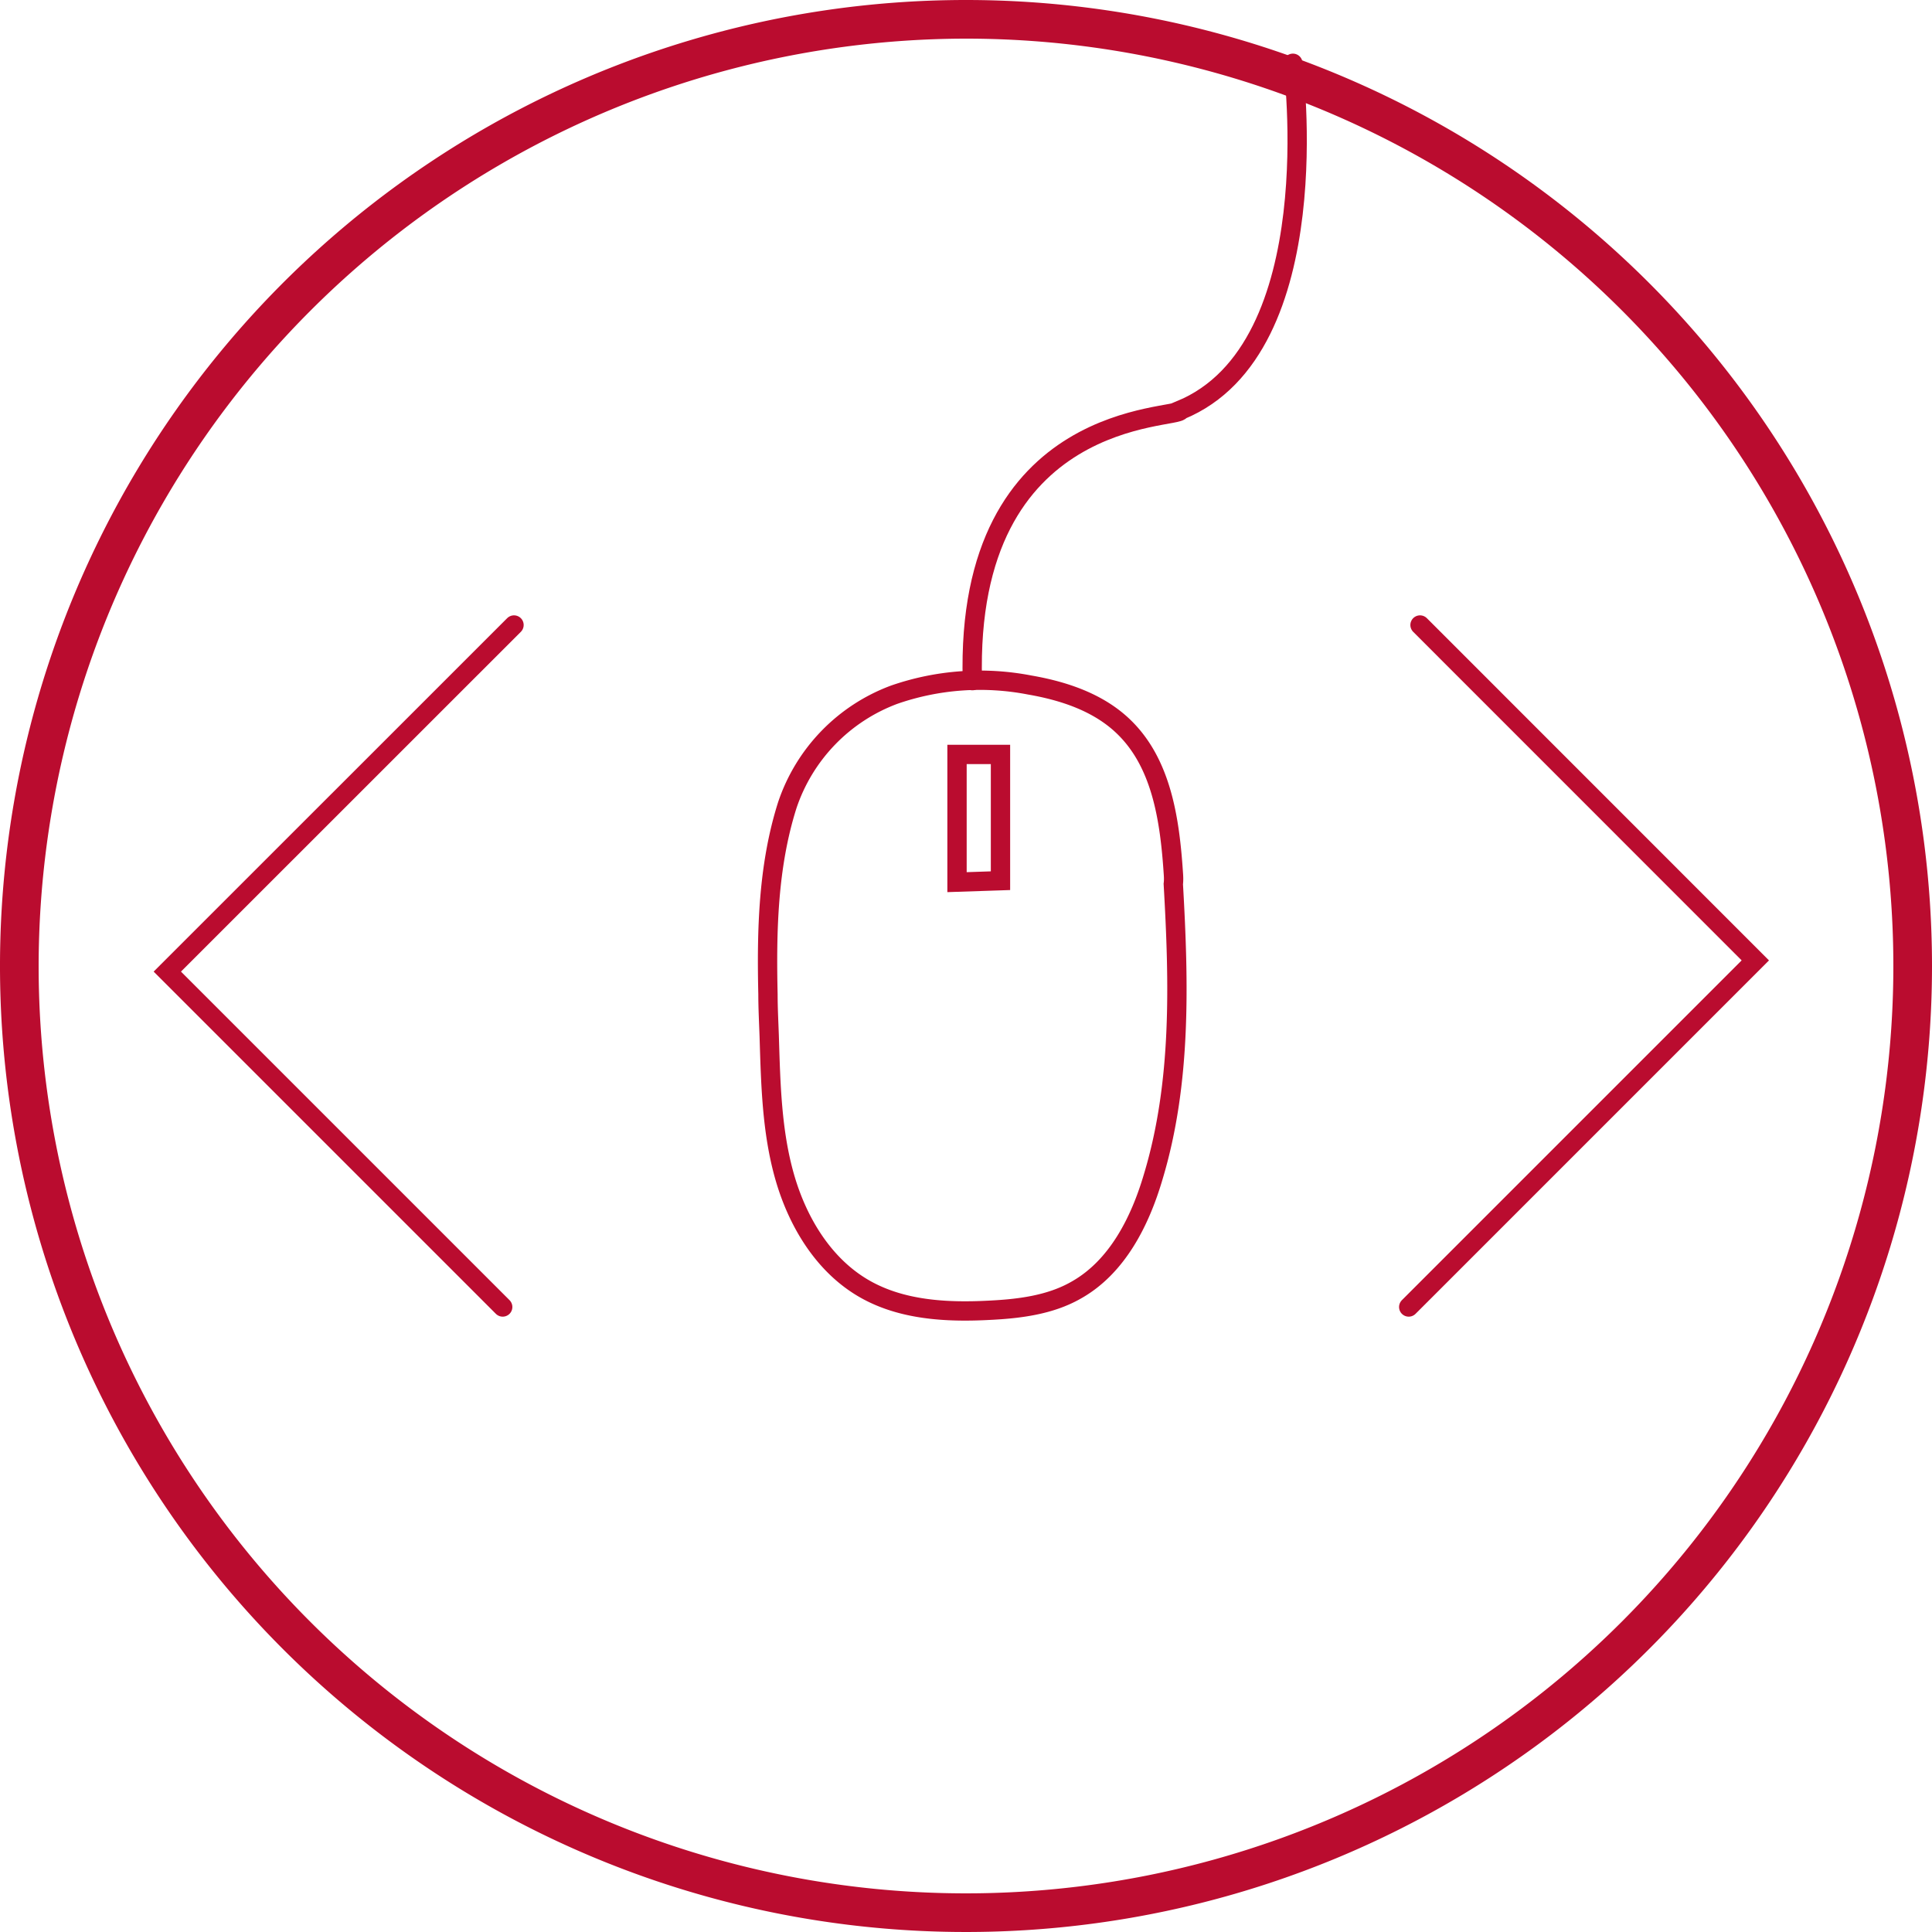
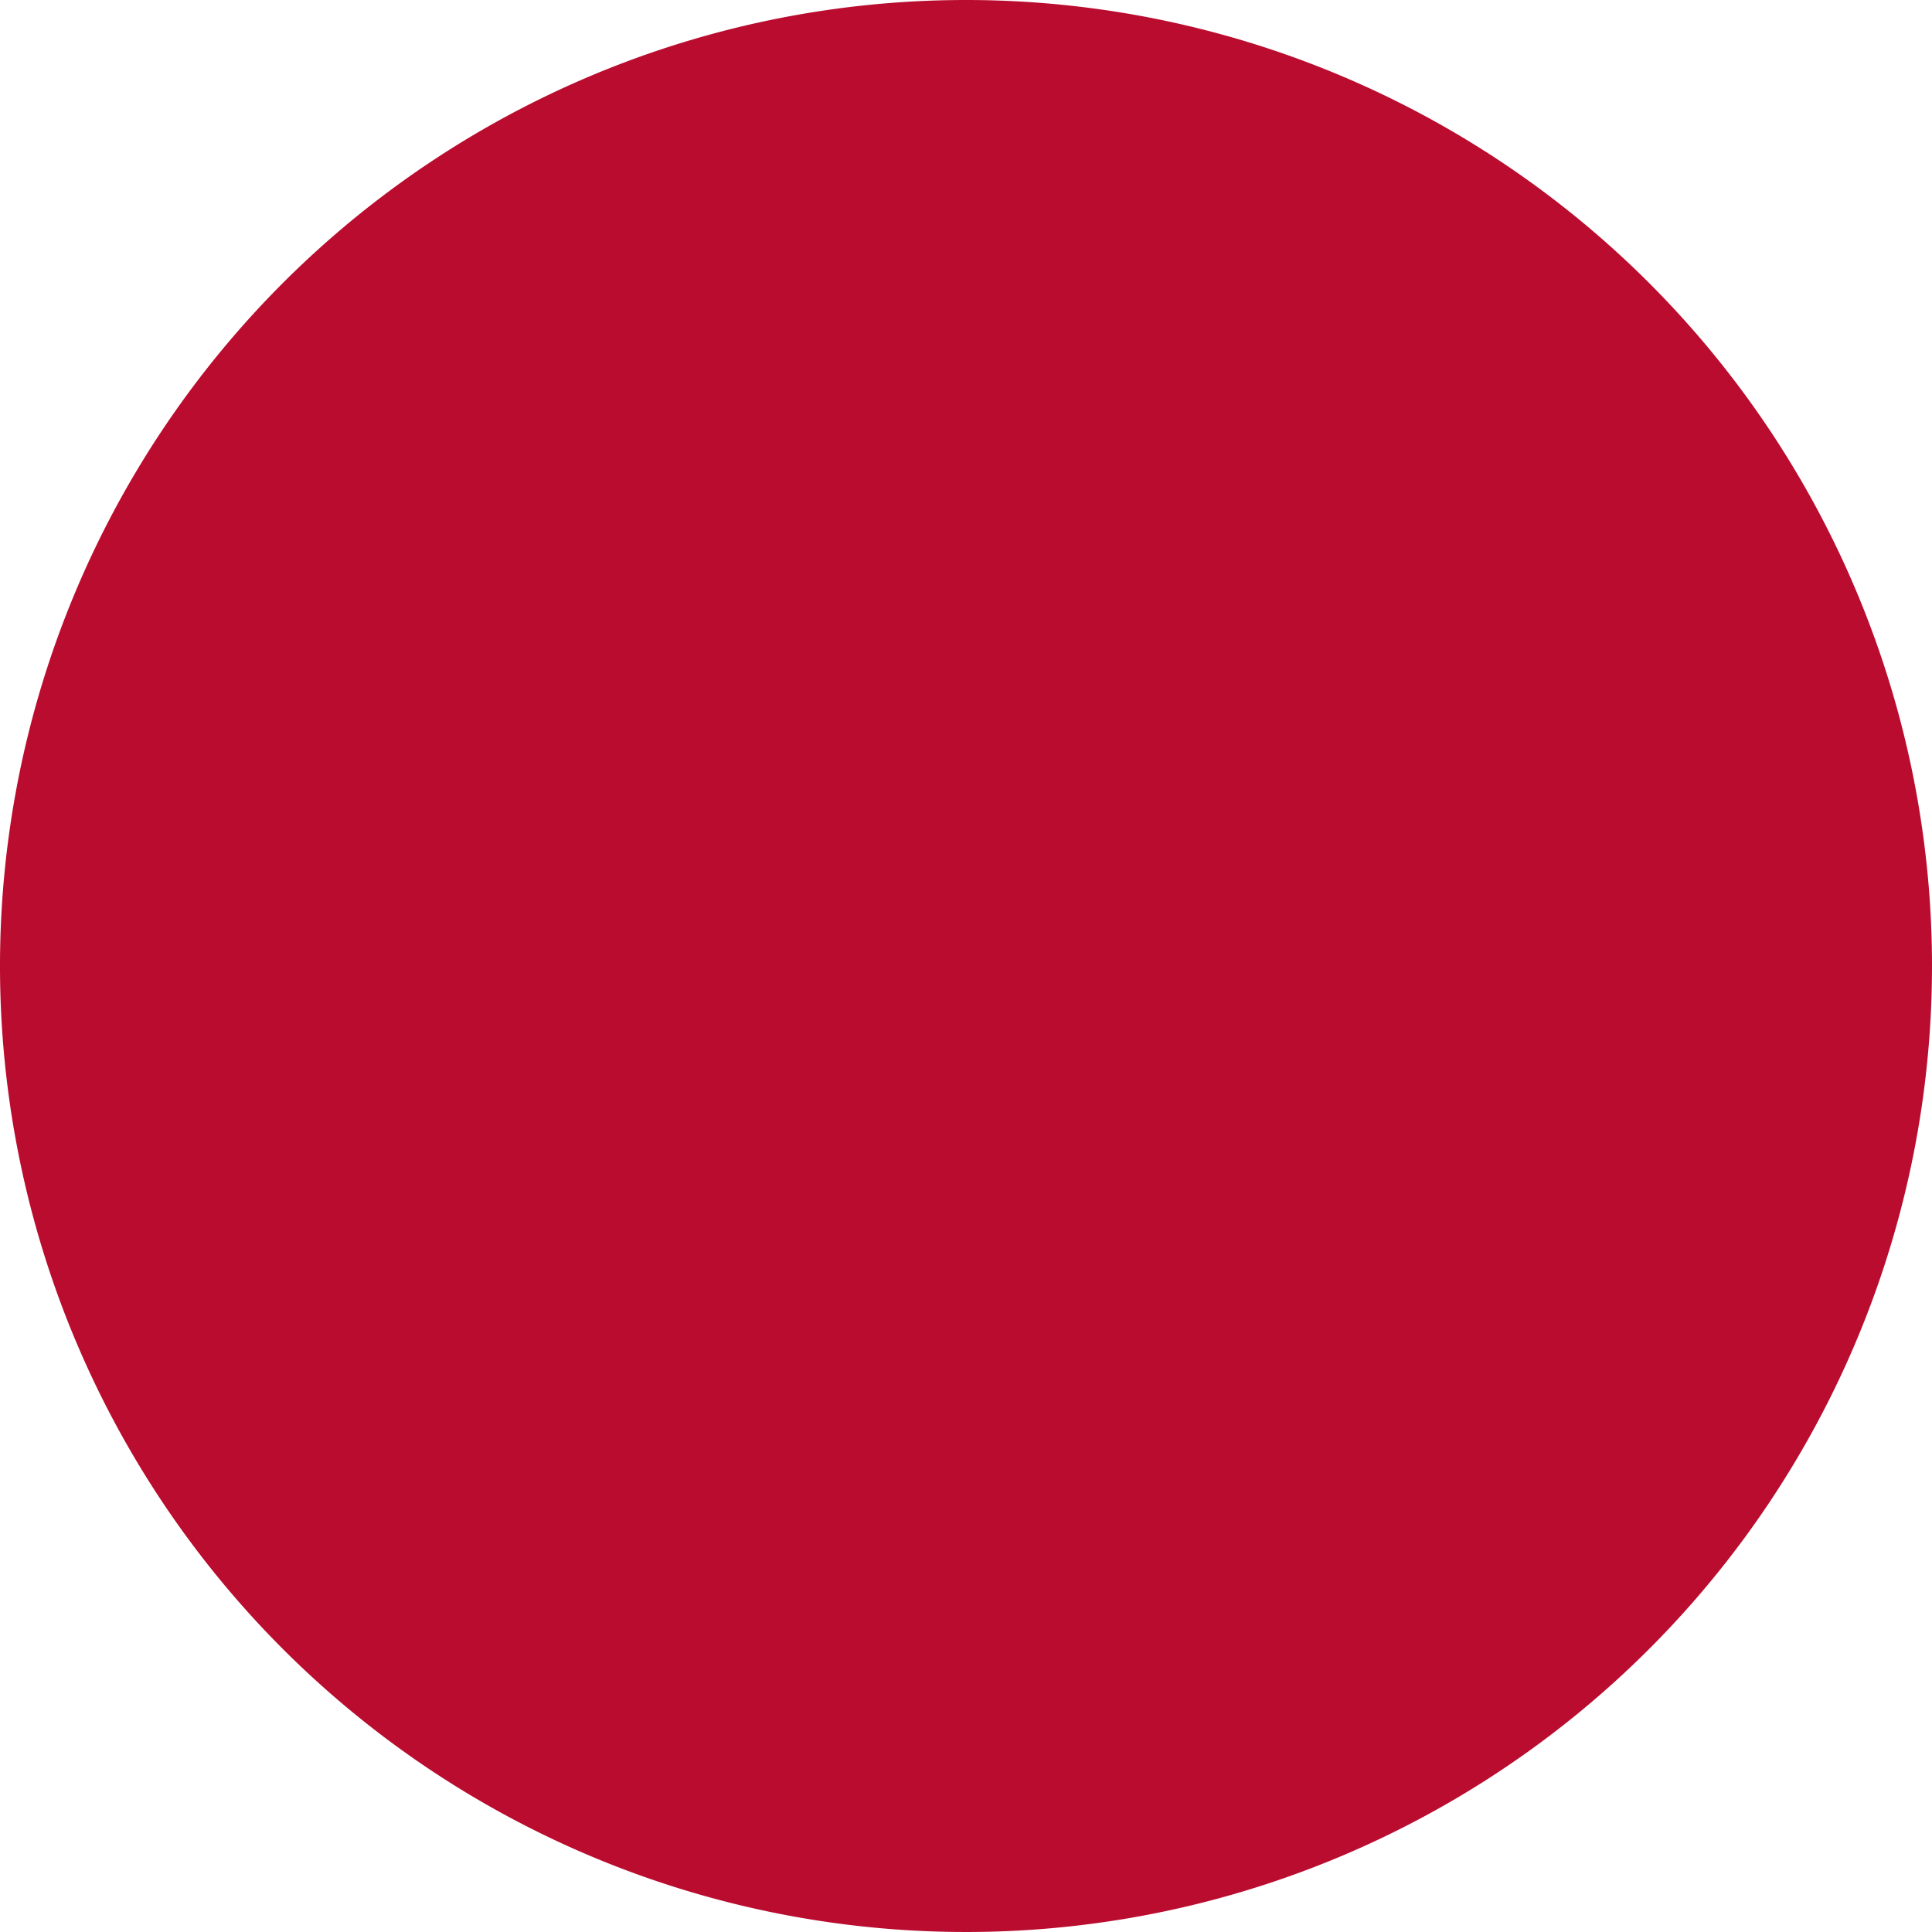
<svg xmlns="http://www.w3.org/2000/svg" id="Layer_32" data-name="Layer 32" viewBox="0 0 200 200">
  <defs>
    <style>.cls-1{fill:none;stroke:#ba0c2f;stroke-linecap:round;stroke-miterlimit:10;stroke-width:2px;}.cls-2{fill:#ba0c2f;}</style>
  </defs>
  <title>dev-red</title>
-   <polyline class="cls-1" points="145.83 135.3 181.71 99.42 147 64.7" />
-   <polyline class="cls-1" points="52.04 135.3 17.32 100.58 53.21 64.7" />
-   <path class="cls-2" d="M100,4A96,96,0,1,1,4,100,96.11,96.11,0,0,1,100,4m0-4A100,100,0,1,0,200,100,100,100,0,0,0,100,0Z" />
-   <path class="cls-1" d="M100.66,70.46c-.8-28.32,21.54-27,21.54-28,15.57-6.4,11.64-35.91,11.64-35.91" />
-   <path class="cls-1" d="M121.46,90.33c-.37-5.51-1.22-11.35-5.17-15.13-2.59-2.49-6.17-3.68-9.71-4.29a27.07,27.07,0,0,0-14,1A18.45,18.45,0,0,0,81.5,83.35c-2,6.3-2.15,13-2,19.58,0,1.46.08,2.92.13,4.37.15,4.89.26,9.84,1.6,14.53s4.06,9.21,8.32,11.62c3.83,2.17,8.44,2.42,12.84,2.19,3.12-.15,6.32-.55,9-2.08,4.25-2.38,6.63-7.1,8-11.77,2.93-9.74,2.65-20.13,2.07-30.28C121.51,91.12,121.49,90.72,121.46,90.33Zm-17.89.84-4.5.15V78.1h4.5Z" />
+   <path class="cls-2" d="M100,4m0-4A100,100,0,1,0,200,100,100,100,0,0,0,100,0Z" />
</svg>